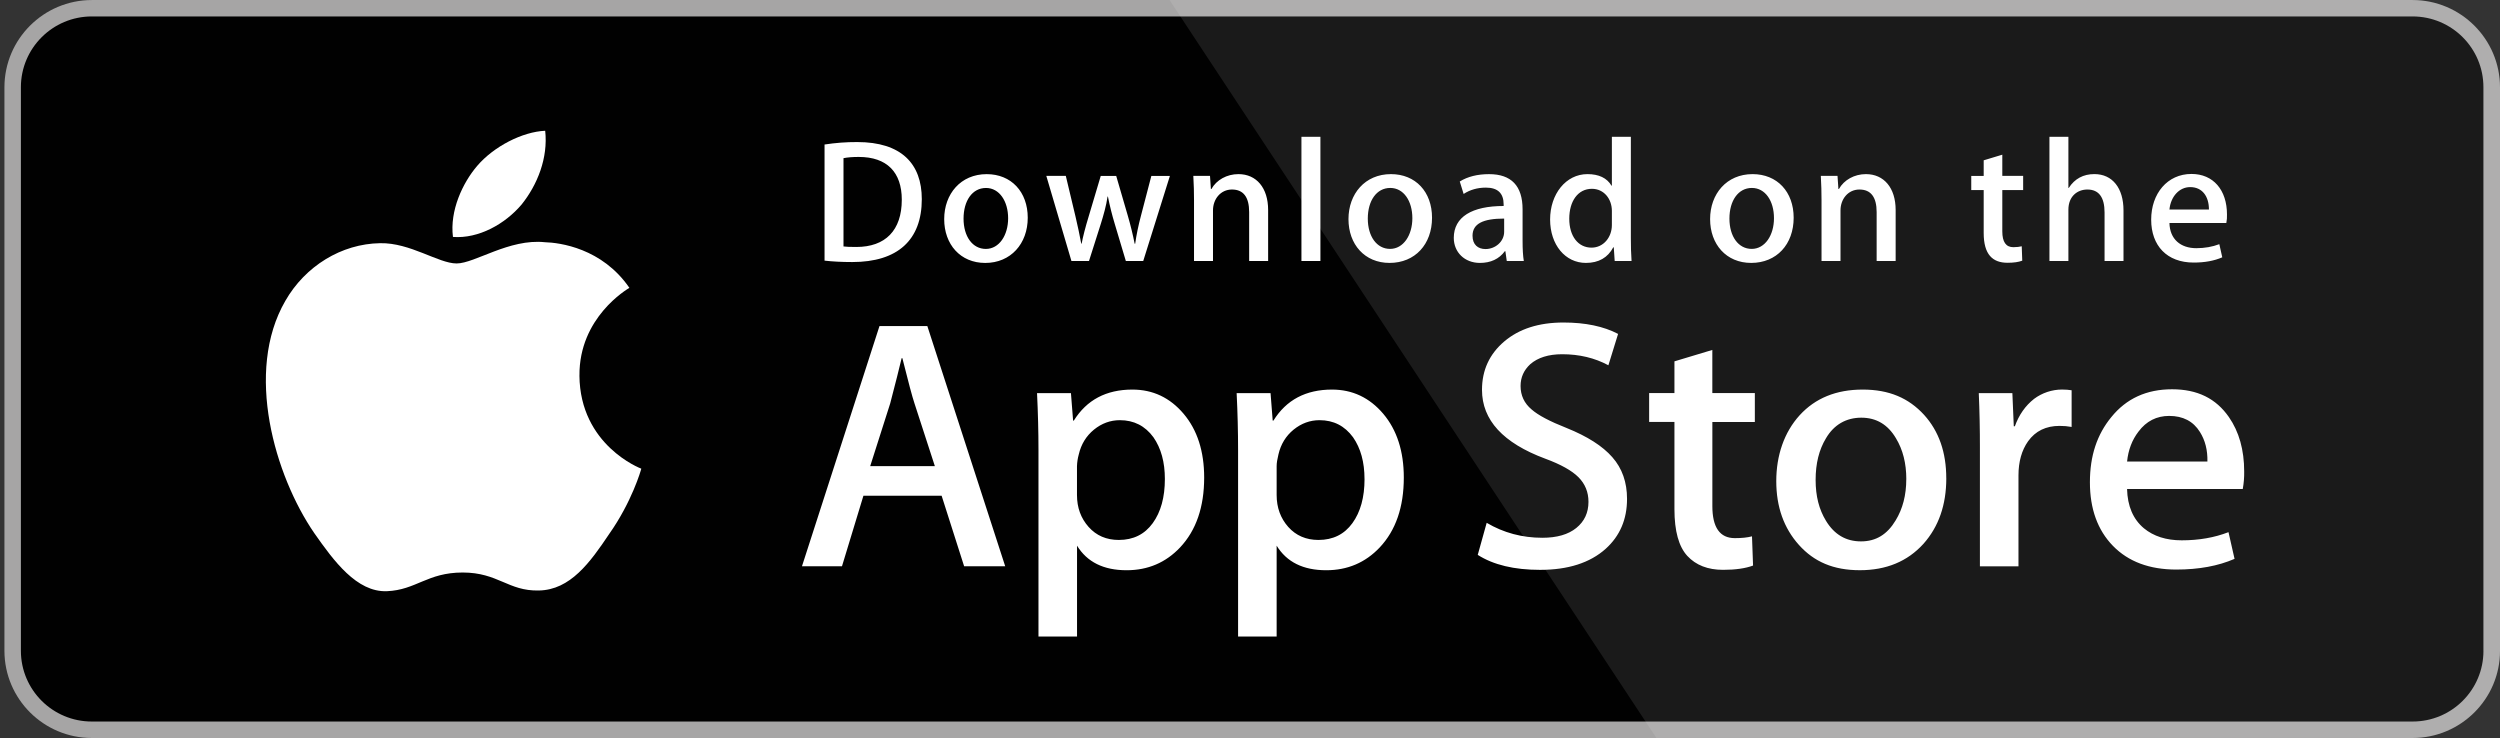
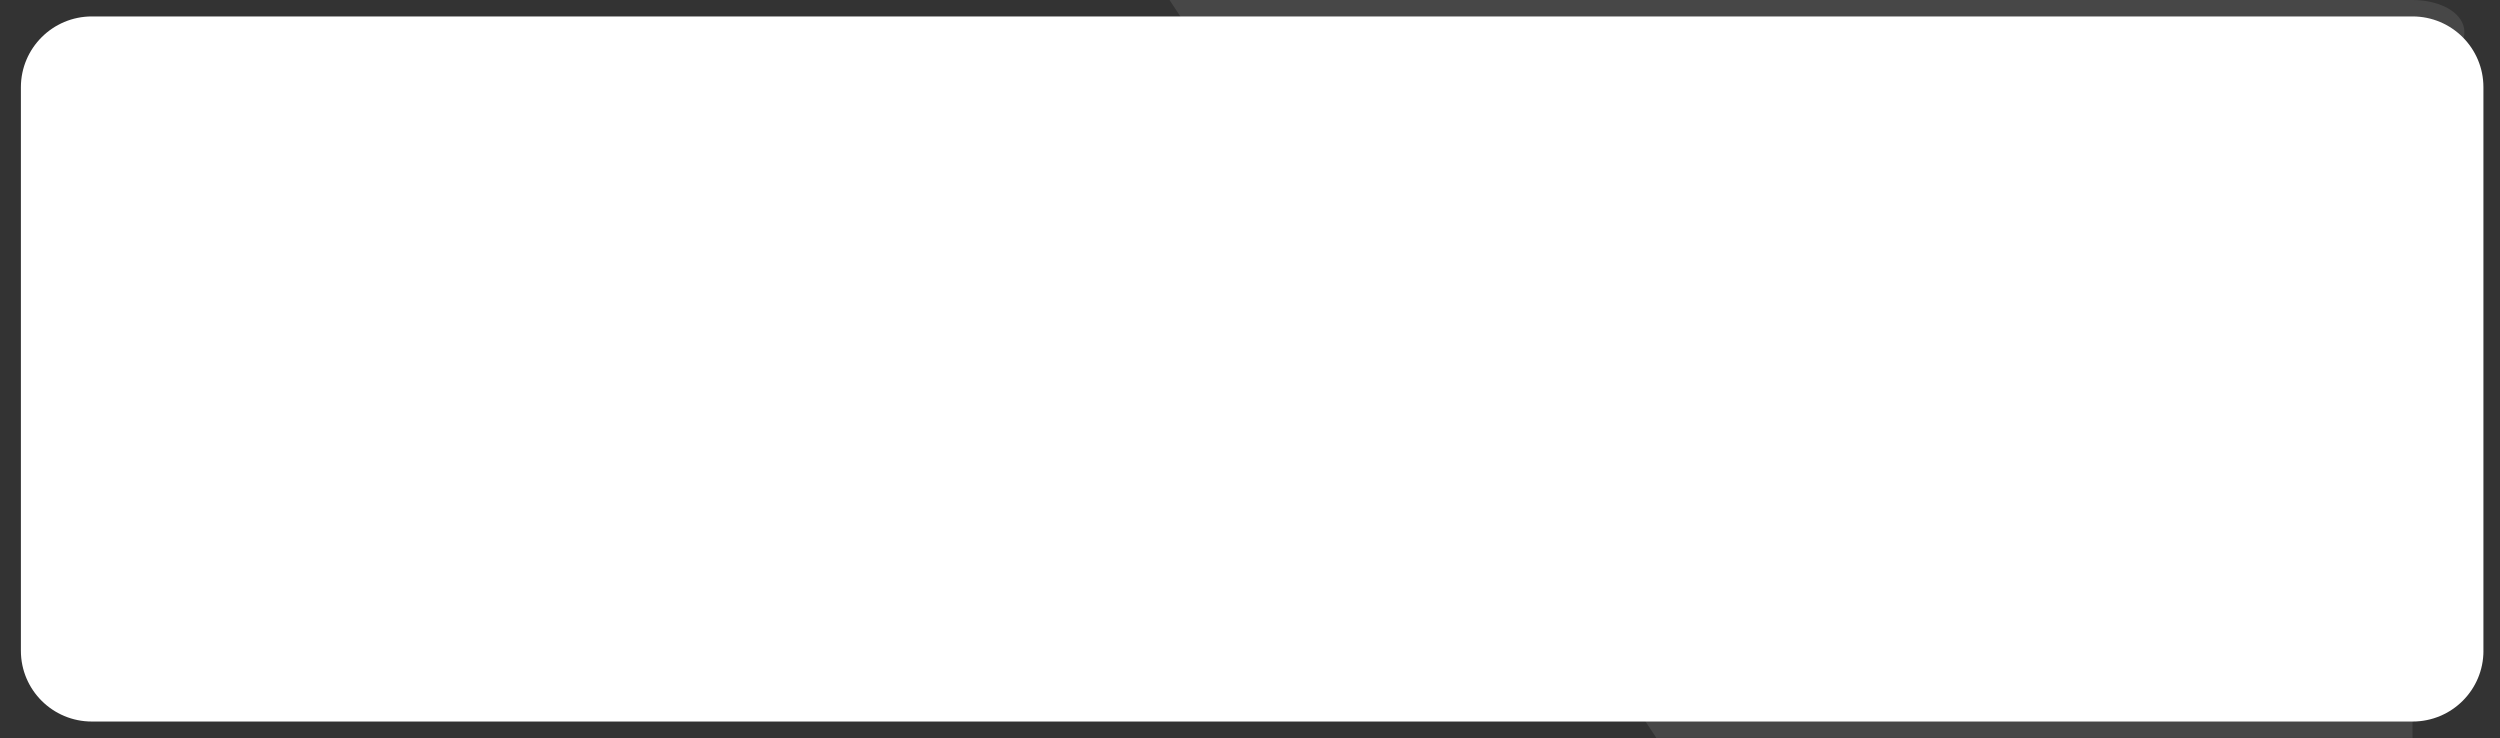
<svg xmlns="http://www.w3.org/2000/svg" width="193" height="57" viewBox="0 0 193 57" fill="none">
  <rect x="0" y="0" width="193" height="57" fill="#333333" stroke="none" />
  <path d="M191.722 50.246C191.722 53.26 189.275 55.702 186.253 55.702C186.253 55.702 186.249 55.702 186.247 55.702H7.095C4.072 55.707 1.617 53.264 1.613 50.246V6.731C1.617 3.714 4.07 1.269 7.095 1.269H186.247C189.27 1.269 191.72 3.714 191.72 6.731V50.246H191.722Z" fill="white" />
-   <path d="M186.249 56.973H7.095C3.37 56.973 0.35 53.964 0.342 50.248V6.736C0.348 3.018 3.367 0.007 7.095 0.002H186.247C189.972 0.007 192.991 3.018 193 6.736V50.248C193.002 53.958 189.968 56.973 186.249 56.973Z" fill="#A6A5A5" />
-   <path d="M191.721 50.246C191.722 50.246 191.722 50.247 191.722 50.247C191.722 53.26 189.274 55.702 186.253 55.702C186.253 55.702 186.249 55.702 186.247 55.702H7.095C4.072 55.707 1.617 53.264 1.613 50.246V6.731C1.617 3.714 4.07 1.269 7.095 1.269H186.247C189.27 1.269 191.72 3.714 191.72 6.731V50.245C191.72 50.246 191.721 50.246 191.721 50.246Z" fill="#010101" />
-   <path opacity="0.1" d="M186.248 0H90.287L127.872 56.971H186.246C189.972 56.969 192.991 53.958 192.999 50.242V6.733C192.993 3.015 189.974 0.004 186.246 0H186.248Z" fill="white" />
+   <path opacity="0.1" d="M186.248 0H90.287L127.872 56.971H186.246V6.733C192.993 3.015 189.974 0.004 186.246 0H186.248Z" fill="white" />
  <path d="M44.734 28.999C44.694 24.508 48.42 22.325 48.59 22.222C46.48 19.152 43.209 18.732 42.059 18.699C39.313 18.409 36.649 20.339 35.25 20.339C33.85 20.339 31.667 18.726 29.346 18.774C26.358 18.82 23.561 20.546 22.027 23.228C18.863 28.695 21.223 36.727 24.254 41.145C25.771 43.311 27.543 45.725 29.862 45.641C32.132 45.549 32.978 44.198 35.718 44.198C38.458 44.198 39.227 45.641 41.593 45.586C44.028 45.549 45.562 43.412 47.025 41.229C48.777 38.75 49.481 36.305 49.508 36.181C49.451 36.163 44.781 34.382 44.732 28.999H44.734ZM40.265 15.792C41.486 14.27 42.32 12.198 42.089 10.095C40.322 10.172 38.114 11.313 36.84 12.804C35.714 14.117 34.71 16.268 34.968 18.292C36.952 18.439 38.99 17.294 40.263 15.794L40.265 15.792Z" fill="white" />
-   <path d="M77.603 43.718H74.432L72.694 38.272H66.656L65 43.718H61.911L67.895 25.174H71.591L77.603 43.718ZM72.171 35.986L70.599 31.145C70.433 30.65 70.12 29.486 69.662 27.651H69.606C69.421 28.439 69.126 29.605 68.723 31.145L67.179 35.986H72.169H72.171ZM92.962 36.869C92.962 39.142 92.344 40.942 91.104 42.261C89.995 43.435 88.617 44.022 86.974 44.022C85.198 44.022 83.923 43.391 83.147 42.126V49.143H80.17V34.745C80.17 33.317 80.132 31.853 80.059 30.35H82.677L82.843 32.47H82.899C83.893 30.874 85.4 30.075 87.421 30.075C89.001 30.075 90.321 30.698 91.377 31.946C92.432 33.195 92.962 34.837 92.962 36.873V36.869ZM89.928 36.978C89.928 35.676 89.634 34.605 89.045 33.757C88.402 32.879 87.537 32.438 86.453 32.438C85.717 32.438 85.051 32.684 84.454 33.168C83.858 33.657 83.465 34.292 83.282 35.081C83.2 35.376 83.154 35.678 83.143 35.984V38.216C83.143 39.187 83.442 40.006 84.04 40.679C84.637 41.349 85.415 41.684 86.371 41.684C87.493 41.684 88.365 41.25 88.989 40.39C89.615 39.528 89.928 38.392 89.928 36.978ZM108.374 36.869C108.374 39.142 107.756 40.942 106.516 42.261C105.407 43.435 104.029 44.022 102.383 44.022C100.608 44.022 99.332 43.391 98.557 42.126V49.143H95.58V34.745C95.58 33.317 95.542 31.853 95.469 30.35H98.087L98.252 32.47H98.309C99.301 30.874 100.807 30.075 102.831 30.075C104.411 30.075 105.73 30.698 106.789 31.946C107.842 33.195 108.374 34.837 108.374 36.873V36.869ZM105.34 36.978C105.34 35.676 105.045 34.605 104.455 33.757C103.812 32.879 102.951 32.438 101.866 32.438C101.131 32.438 100.465 32.684 99.866 33.168C99.269 33.657 98.879 34.292 98.696 35.081C98.606 35.447 98.557 35.747 98.557 35.984V38.216C98.557 39.187 98.858 40.006 99.452 40.679C100.049 41.346 100.826 41.684 101.784 41.684C102.906 41.684 103.781 41.25 104.403 40.39C105.029 39.528 105.342 38.392 105.342 36.978H105.34ZM125.607 38.517C125.607 40.097 125.055 41.38 123.956 42.37C122.745 43.452 121.058 43.993 118.894 43.993C116.894 43.993 115.291 43.609 114.082 42.837L114.772 40.361C116.076 41.133 117.512 41.516 119.073 41.516C120.195 41.516 121.069 41.263 121.691 40.759C122.315 40.254 122.63 39.581 122.63 38.74C122.63 37.987 122.369 37.356 121.857 36.84C121.342 36.326 120.489 35.85 119.293 35.41C116.039 34.2 114.41 32.428 114.41 30.098C114.41 28.576 114.986 27.33 116.133 26.357C117.28 25.384 118.804 24.898 120.697 24.898C122.388 24.898 123.796 25.191 124.916 25.778L124.168 28.2C123.115 27.632 121.926 27.347 120.598 27.347C119.548 27.347 118.724 27.605 118.136 28.116C117.64 28.576 117.388 29.134 117.388 29.796C117.388 30.528 117.673 31.136 118.243 31.612C118.737 32.05 119.64 32.529 120.943 33.042C122.544 33.686 123.718 34.435 124.473 35.297C125.231 36.158 125.607 37.232 125.607 38.513V38.517ZM135.476 32.577H132.194V39.069C132.194 40.719 132.772 41.544 133.932 41.544C134.464 41.544 134.905 41.499 135.254 41.405L135.336 43.661C134.749 43.88 133.976 43.991 133.02 43.991C131.843 43.991 130.925 43.632 130.261 42.917C129.602 42.2 129.267 41 129.267 39.312V32.573H127.313V30.343H129.267V27.896L132.192 27.015V30.343H135.474V32.579L135.476 32.577ZM150.254 36.922C150.254 38.977 149.665 40.665 148.489 41.984C147.257 43.343 145.623 44.02 143.58 44.02C141.538 44.02 140.046 43.37 138.878 42.07C137.71 40.768 137.128 39.126 137.128 37.146C137.128 35.166 137.731 33.378 138.933 32.057C140.139 30.736 141.761 30.075 143.801 30.075C145.841 30.075 147.348 30.727 148.541 32.029C149.684 33.292 150.252 34.921 150.252 36.924L150.254 36.922ZM147.167 36.991C147.167 35.766 146.902 34.716 146.369 33.837C145.745 32.776 144.852 32.245 143.694 32.245C142.536 32.245 141.586 32.776 140.964 33.837C140.431 34.716 140.166 35.785 140.166 37.047C140.166 38.31 140.431 39.327 140.964 40.203C141.607 41.265 142.507 41.795 143.669 41.795C144.831 41.795 145.698 41.254 146.343 40.176C146.892 39.277 147.165 38.218 147.165 36.991H147.167ZM159.936 32.961C159.627 32.904 159.312 32.877 158.996 32.879C157.95 32.879 157.139 33.271 156.57 34.063C156.076 34.76 155.826 35.641 155.826 36.704V43.72H152.849V34.56C152.851 33.158 152.823 31.753 152.762 30.352H155.355L155.464 32.91H155.546C155.862 32.032 156.355 31.323 157.034 30.79C157.656 30.327 158.41 30.075 159.186 30.073C159.461 30.073 159.709 30.092 159.929 30.128V32.963H159.931L159.936 32.961ZM173.251 36.402C173.259 36.852 173.221 37.306 173.141 37.75H164.209C164.243 39.071 164.676 40.082 165.506 40.78C166.258 41.401 167.231 41.713 168.426 41.713C169.748 41.713 170.956 41.504 172.04 41.082L172.507 43.144C171.24 43.695 169.742 43.97 168.015 43.97C165.937 43.97 164.306 43.359 163.119 42.141C161.934 40.923 161.341 39.283 161.341 37.23C161.341 35.177 161.894 33.537 162.997 32.197C164.153 30.767 165.716 30.052 167.683 30.052C169.649 30.052 171.076 30.767 172.07 32.197C172.856 33.33 173.251 34.735 173.251 36.402ZM170.412 35.632C170.433 34.749 170.238 33.99 169.834 33.348C169.319 32.52 168.525 32.109 167.462 32.109C166.489 32.109 165.695 32.512 165.092 33.319C164.596 33.961 164.302 34.733 164.211 35.63H170.412V35.632Z" fill="white" />
-   <path d="M65.796 20.23C64.969 20.23 64.252 20.19 63.655 20.121V11.156C64.489 11.028 65.332 10.963 66.177 10.967C69.591 10.967 71.163 12.643 71.163 15.375C71.163 18.527 69.305 20.23 65.796 20.23ZM66.296 12.116C65.836 12.116 65.443 12.144 65.118 12.211V19.026C65.294 19.053 65.632 19.066 66.107 19.066C68.345 19.066 69.618 17.795 69.618 15.415C69.618 13.293 68.467 12.116 66.299 12.116H66.296ZM76.062 20.299C74.138 20.299 72.892 18.864 72.892 16.919C72.892 14.973 74.165 13.444 76.172 13.444C78.069 13.444 79.342 14.809 79.342 16.811C79.342 18.814 78.029 20.299 76.062 20.299ZM76.119 14.511C75.062 14.511 74.386 15.497 74.386 16.877C74.386 18.256 75.077 19.217 76.107 19.217C77.136 19.217 77.828 18.162 77.828 16.849C77.828 15.537 77.151 14.511 76.121 14.511H76.119ZM90.317 13.578L88.257 20.15H86.915L86.062 17.296C85.85 16.598 85.673 15.889 85.532 15.174H85.505C85.398 15.891 85.194 16.608 84.978 17.296L84.07 20.15H82.715L80.775 13.578H82.28L83.026 16.703C83.202 17.447 83.349 18.149 83.473 18.812H83.501C83.608 18.259 83.784 17.569 84.043 16.717L84.978 13.58H86.171L87.066 16.65C87.283 17.395 87.459 18.124 87.596 18.814H87.636C87.73 18.139 87.879 17.422 88.083 16.65L88.884 13.58H90.321L90.317 13.578ZM97.9 20.148H96.435V16.375C96.435 15.214 95.988 14.631 95.107 14.631C94.227 14.631 93.643 15.375 93.643 16.239V20.148H92.178V15.455C92.178 14.874 92.164 14.251 92.124 13.576H93.412L93.481 14.591H93.521C93.914 13.888 94.714 13.442 95.609 13.442C96.992 13.442 97.9 14.496 97.9 16.214V20.148ZM101.936 20.148H100.471V10.562H101.936V20.148ZM107.273 20.297C105.35 20.297 104.102 18.862 104.102 16.916C104.102 14.97 105.376 13.442 107.382 13.442C109.279 13.442 110.553 14.807 110.553 16.809C110.553 18.862 109.24 20.297 107.273 20.297ZM107.328 14.509C106.271 14.509 105.594 15.495 105.594 16.874C105.594 18.254 106.287 19.215 107.313 19.215C108.338 19.215 109.034 18.16 109.034 16.847C109.034 15.509 108.359 14.509 107.328 14.509ZM116.322 20.148L116.215 19.391H116.175C115.728 19.999 115.077 20.297 114.249 20.297C113.068 20.297 112.232 19.473 112.232 18.363C112.232 16.742 113.641 15.903 116.081 15.903V15.782C116.081 14.916 115.621 14.484 114.713 14.484C114.064 14.484 113.494 14.647 112.992 14.973L112.694 14.012C113.303 13.633 114.062 13.444 114.955 13.444C116.675 13.444 117.543 14.35 117.543 16.162V18.581C117.543 19.244 117.573 19.758 117.638 20.15H116.318L116.322 20.148ZM116.121 16.874C114.495 16.874 113.679 17.267 113.679 18.2C113.679 18.89 114.099 19.227 114.684 19.227C115.427 19.227 116.121 18.661 116.121 17.889V16.874ZM124.654 20.148L124.584 19.093H124.544C124.124 19.89 123.418 20.297 122.431 20.297C120.842 20.297 119.668 18.904 119.668 16.944C119.668 14.983 120.886 13.442 122.55 13.442C123.431 13.442 124.055 13.739 124.408 14.335H124.437V10.562H125.902V18.378C125.902 19.013 125.916 19.609 125.956 20.15H124.654V20.148ZM124.437 16.281C124.437 15.36 123.828 14.576 122.895 14.576C121.811 14.576 121.147 15.537 121.147 16.887C121.147 18.238 121.836 19.118 122.865 19.118C123.786 19.118 124.437 18.319 124.437 17.373V16.279V16.281ZM135.191 20.297C133.268 20.297 132.02 18.862 132.02 16.916C132.02 14.97 133.293 13.442 135.3 13.442C137.197 13.442 138.471 14.807 138.471 16.809C138.471 18.862 137.157 20.297 135.191 20.297ZM135.245 14.509C134.191 14.509 133.512 15.495 133.512 16.874C133.512 18.254 134.203 19.215 135.231 19.215C136.258 19.215 136.951 18.16 136.951 16.847C136.954 15.509 136.277 14.509 135.245 14.509ZM146.341 20.148H144.877V16.375C144.877 15.214 144.429 14.631 143.549 14.631C142.669 14.631 142.087 15.375 142.087 16.239V20.148H140.622V15.455C140.622 14.874 140.607 14.251 140.568 13.576H141.856L141.925 14.591H141.965C142.358 13.888 143.158 13.442 144.051 13.442C145.434 13.442 146.344 14.496 146.344 16.214V20.15L146.341 20.148ZM156.187 14.673H154.578V17.864C154.578 18.676 154.86 19.083 155.429 19.083C155.687 19.083 155.904 19.055 156.078 19.013L156.118 20.123C155.834 20.232 155.454 20.286 154.983 20.286C153.83 20.286 153.141 19.651 153.141 17.988V14.675H152.181V13.58H153.141V12.376L154.578 11.942V13.578H156.187V14.675V14.673ZM163.934 20.148H162.472V16.403C162.472 15.226 162.027 14.631 161.144 14.631C160.386 14.631 159.68 15.144 159.68 16.187V20.148H158.217V10.562H159.68V14.509H159.709C160.169 13.792 160.837 13.44 161.688 13.44C163.081 13.44 163.934 14.522 163.934 16.239V20.148ZM171.872 17.214H167.481C167.508 18.458 168.334 19.16 169.557 19.16C170.206 19.16 170.805 19.051 171.332 18.85L171.559 19.865C170.937 20.135 170.204 20.27 169.351 20.27C167.292 20.27 166.071 18.971 166.071 16.958C166.071 14.945 167.319 13.429 169.185 13.429C170.868 13.429 171.923 14.673 171.923 16.554C171.933 16.776 171.915 16.998 171.872 17.216V17.214ZM170.53 16.174C170.53 15.159 170.017 14.444 169.082 14.444C168.242 14.444 167.578 15.174 167.481 16.174H170.53Z" fill="white" />
</svg>